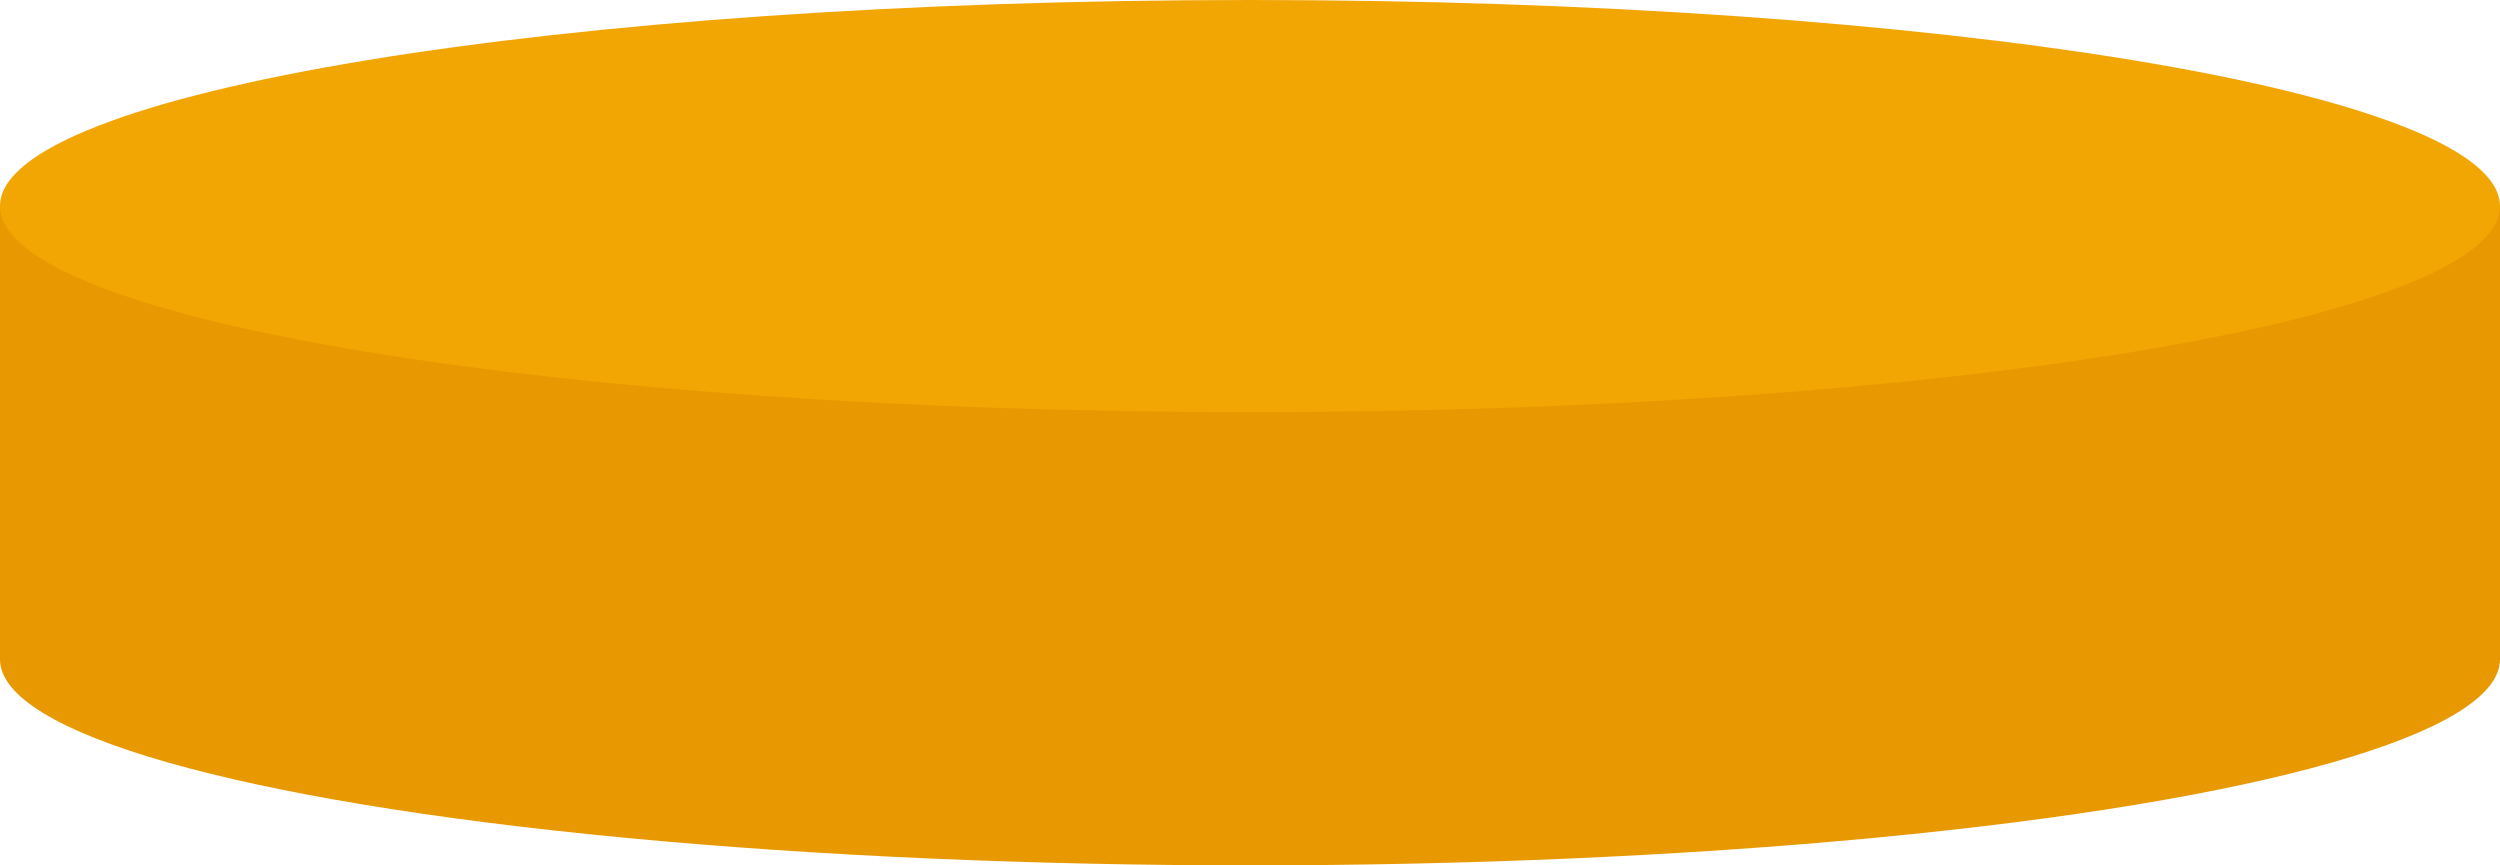
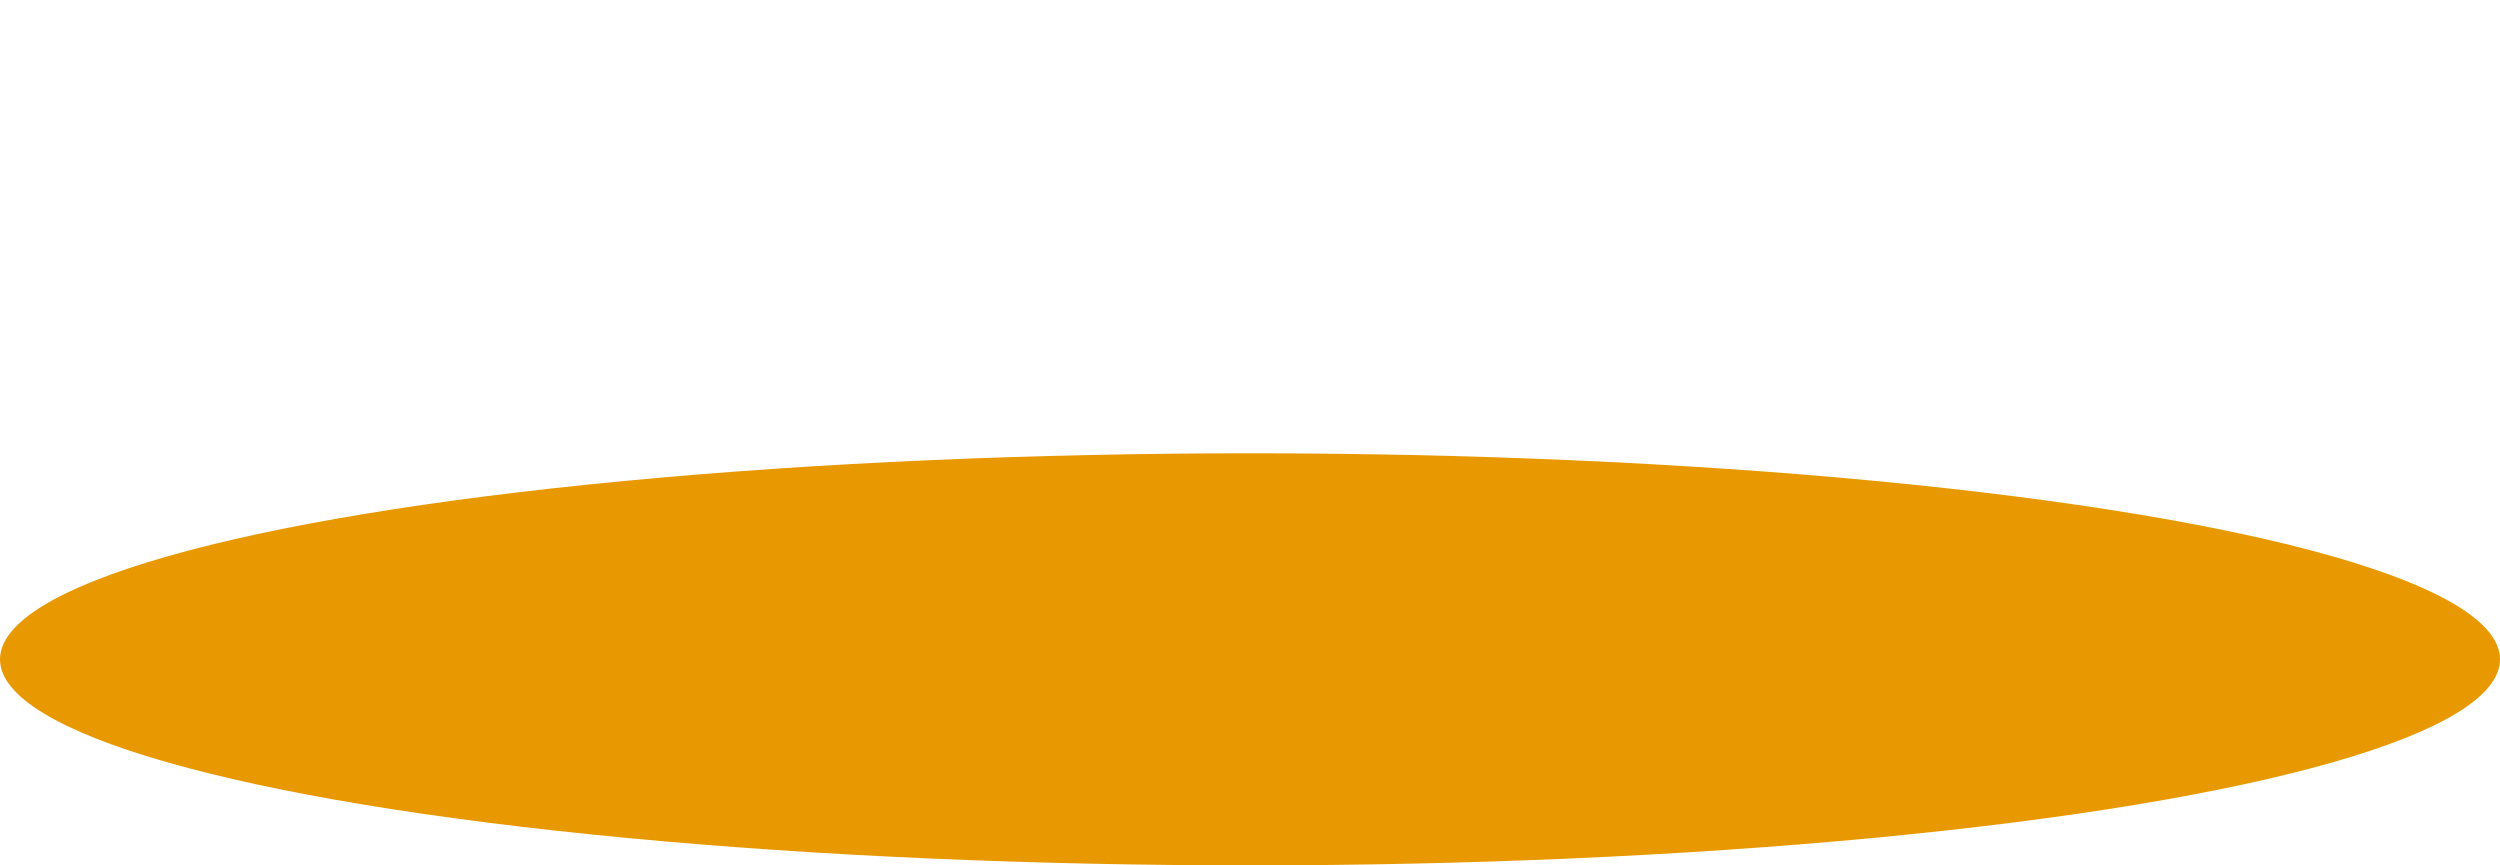
<svg xmlns="http://www.w3.org/2000/svg" width="255.607" height="88.48" viewBox="0 0 255.607 88.48">
  <g id="img_charactor_promotion_base" transform="translate(-40.172 -952.455)">
    <ellipse id="楕円形_198" data-name="楕円形 198" cx="127.804" cy="21.066" rx="127.804" ry="21.066" transform="translate(40.172 998.802)" fill="#e89901" />
-     <rect id="長方形_1899" data-name="長方形 1899" width="255.607" height="46.346" transform="translate(40.172 973.521)" fill="#e89901" />
-     <path id="パス_93042" data-name="パス 93042" d="M127.8,0c70.584,0,127.8,9.432,127.8,21.066s-57.22,21.066-127.8,21.066S0,32.7,0,21.066,57.22,0,127.8,0Z" transform="translate(40.172 952.455)" fill="#f1a604" />
  </g>
</svg>